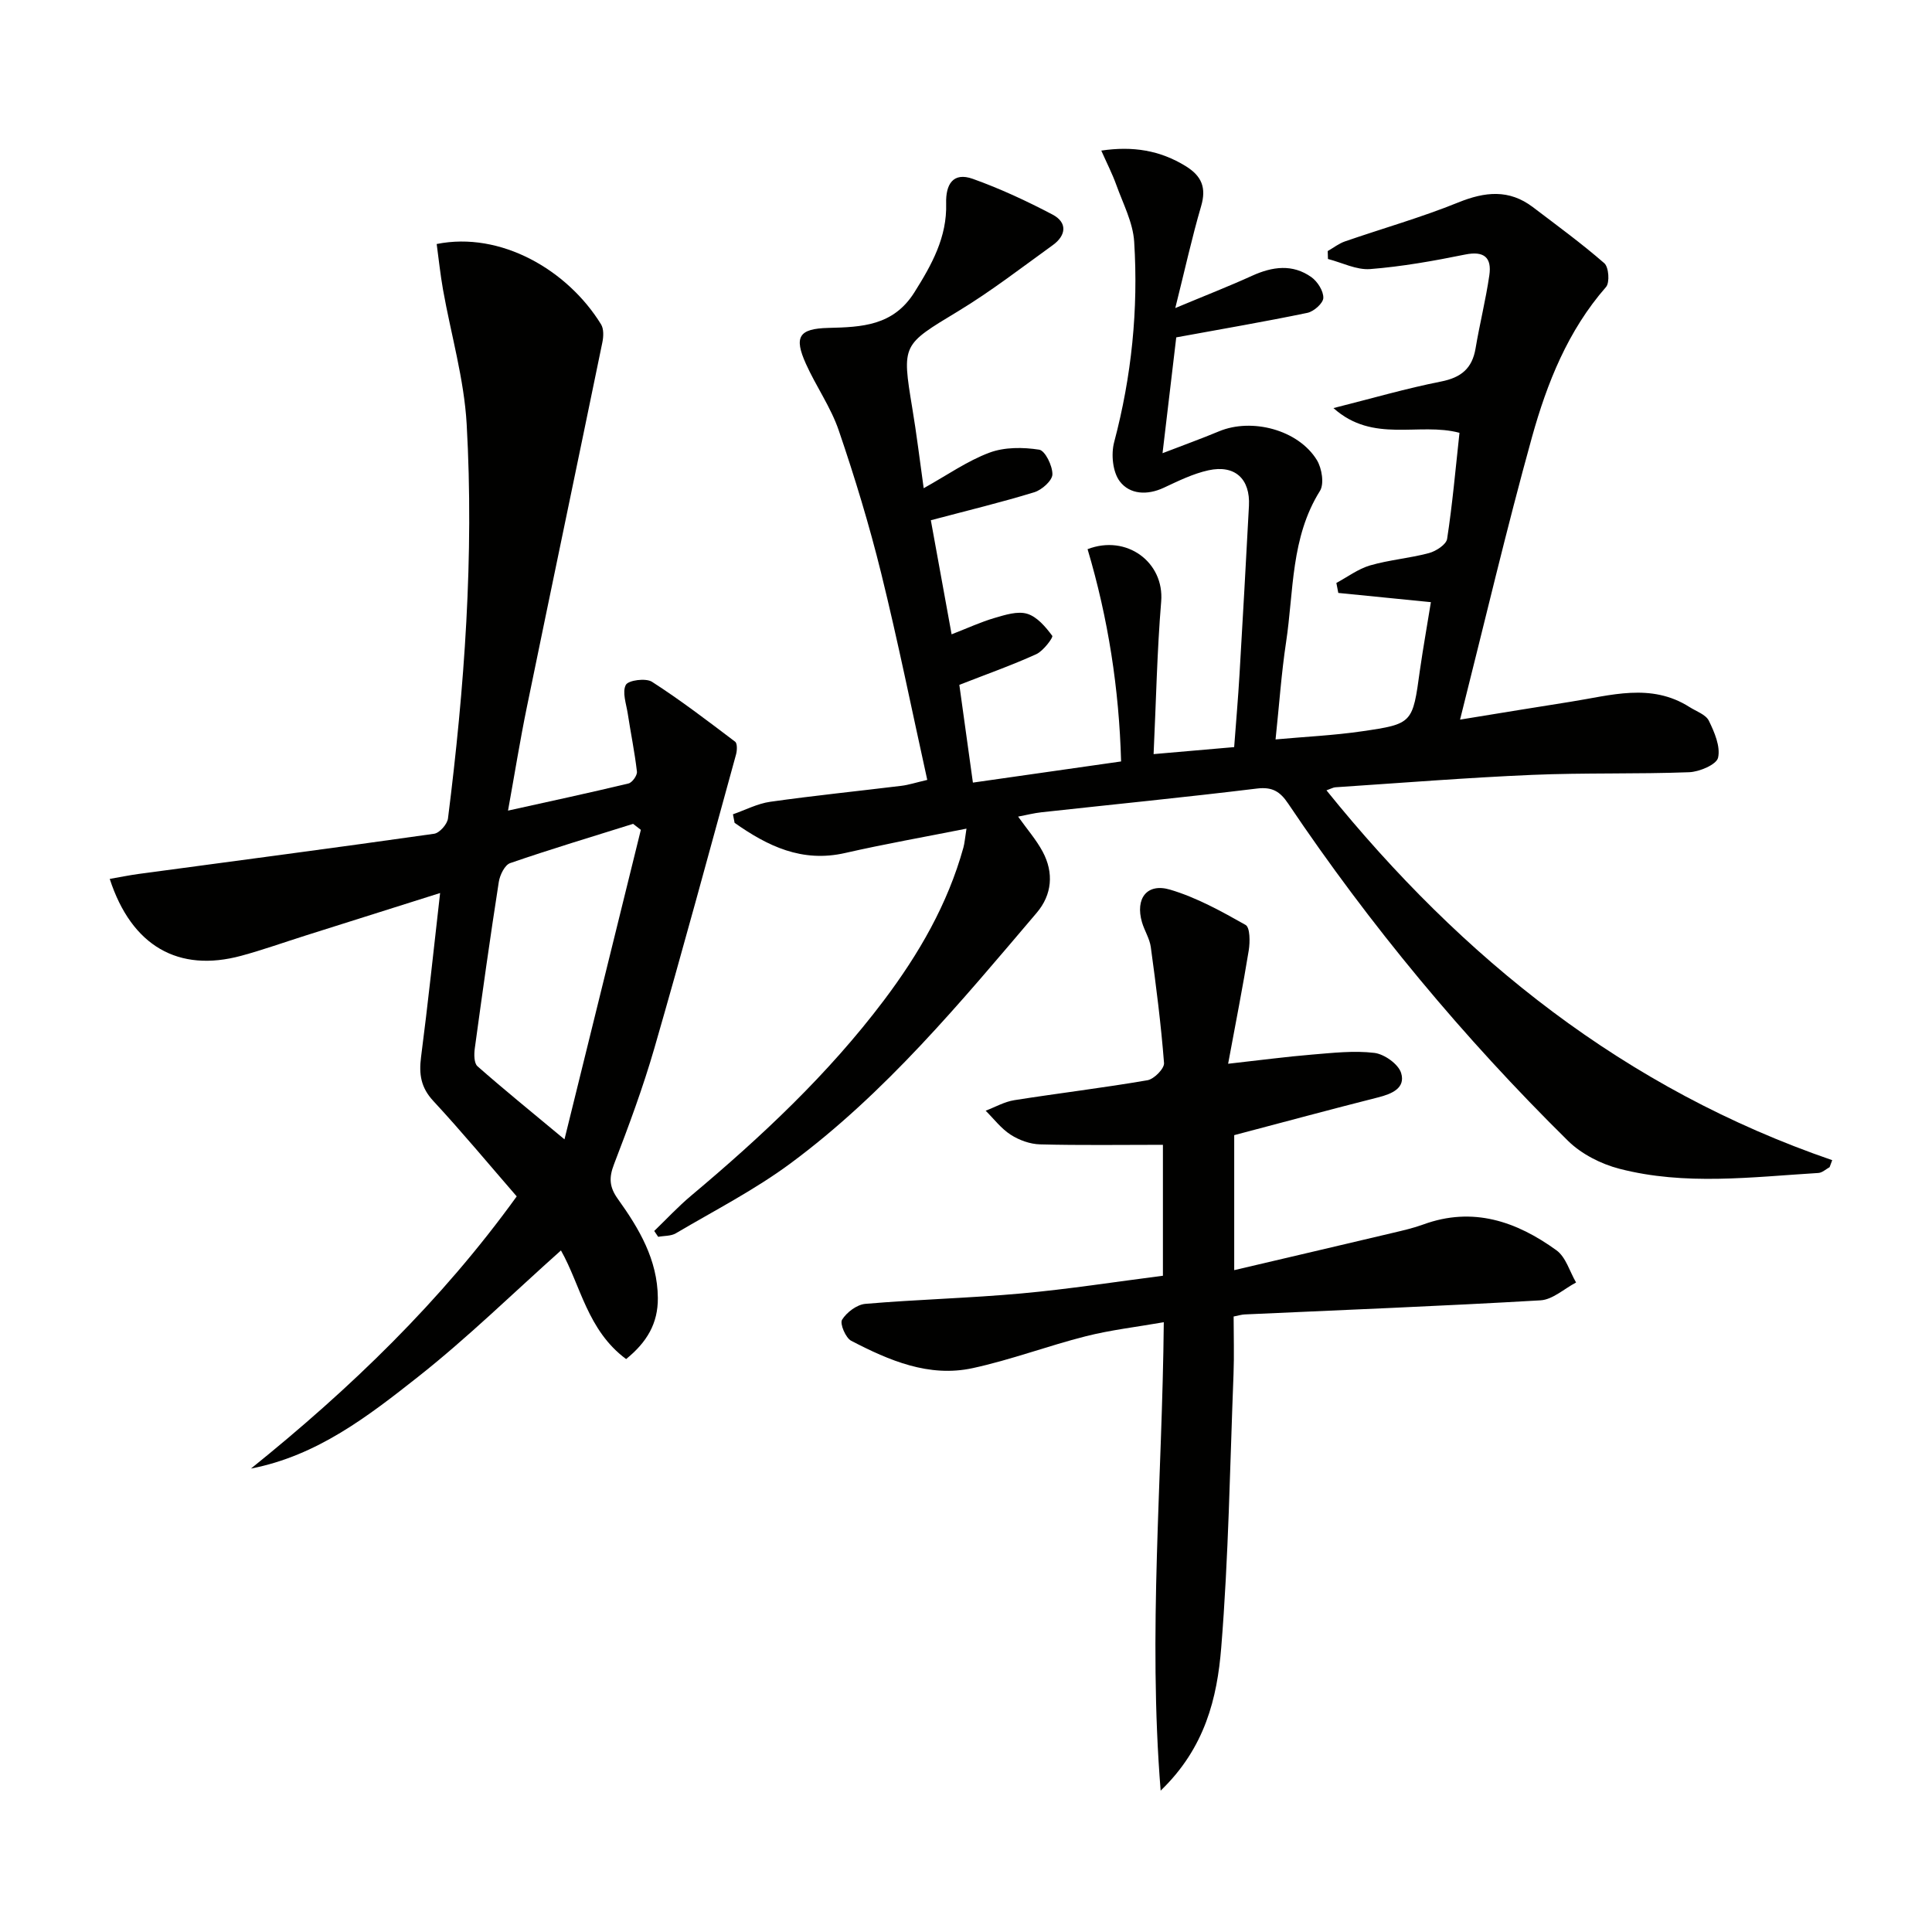
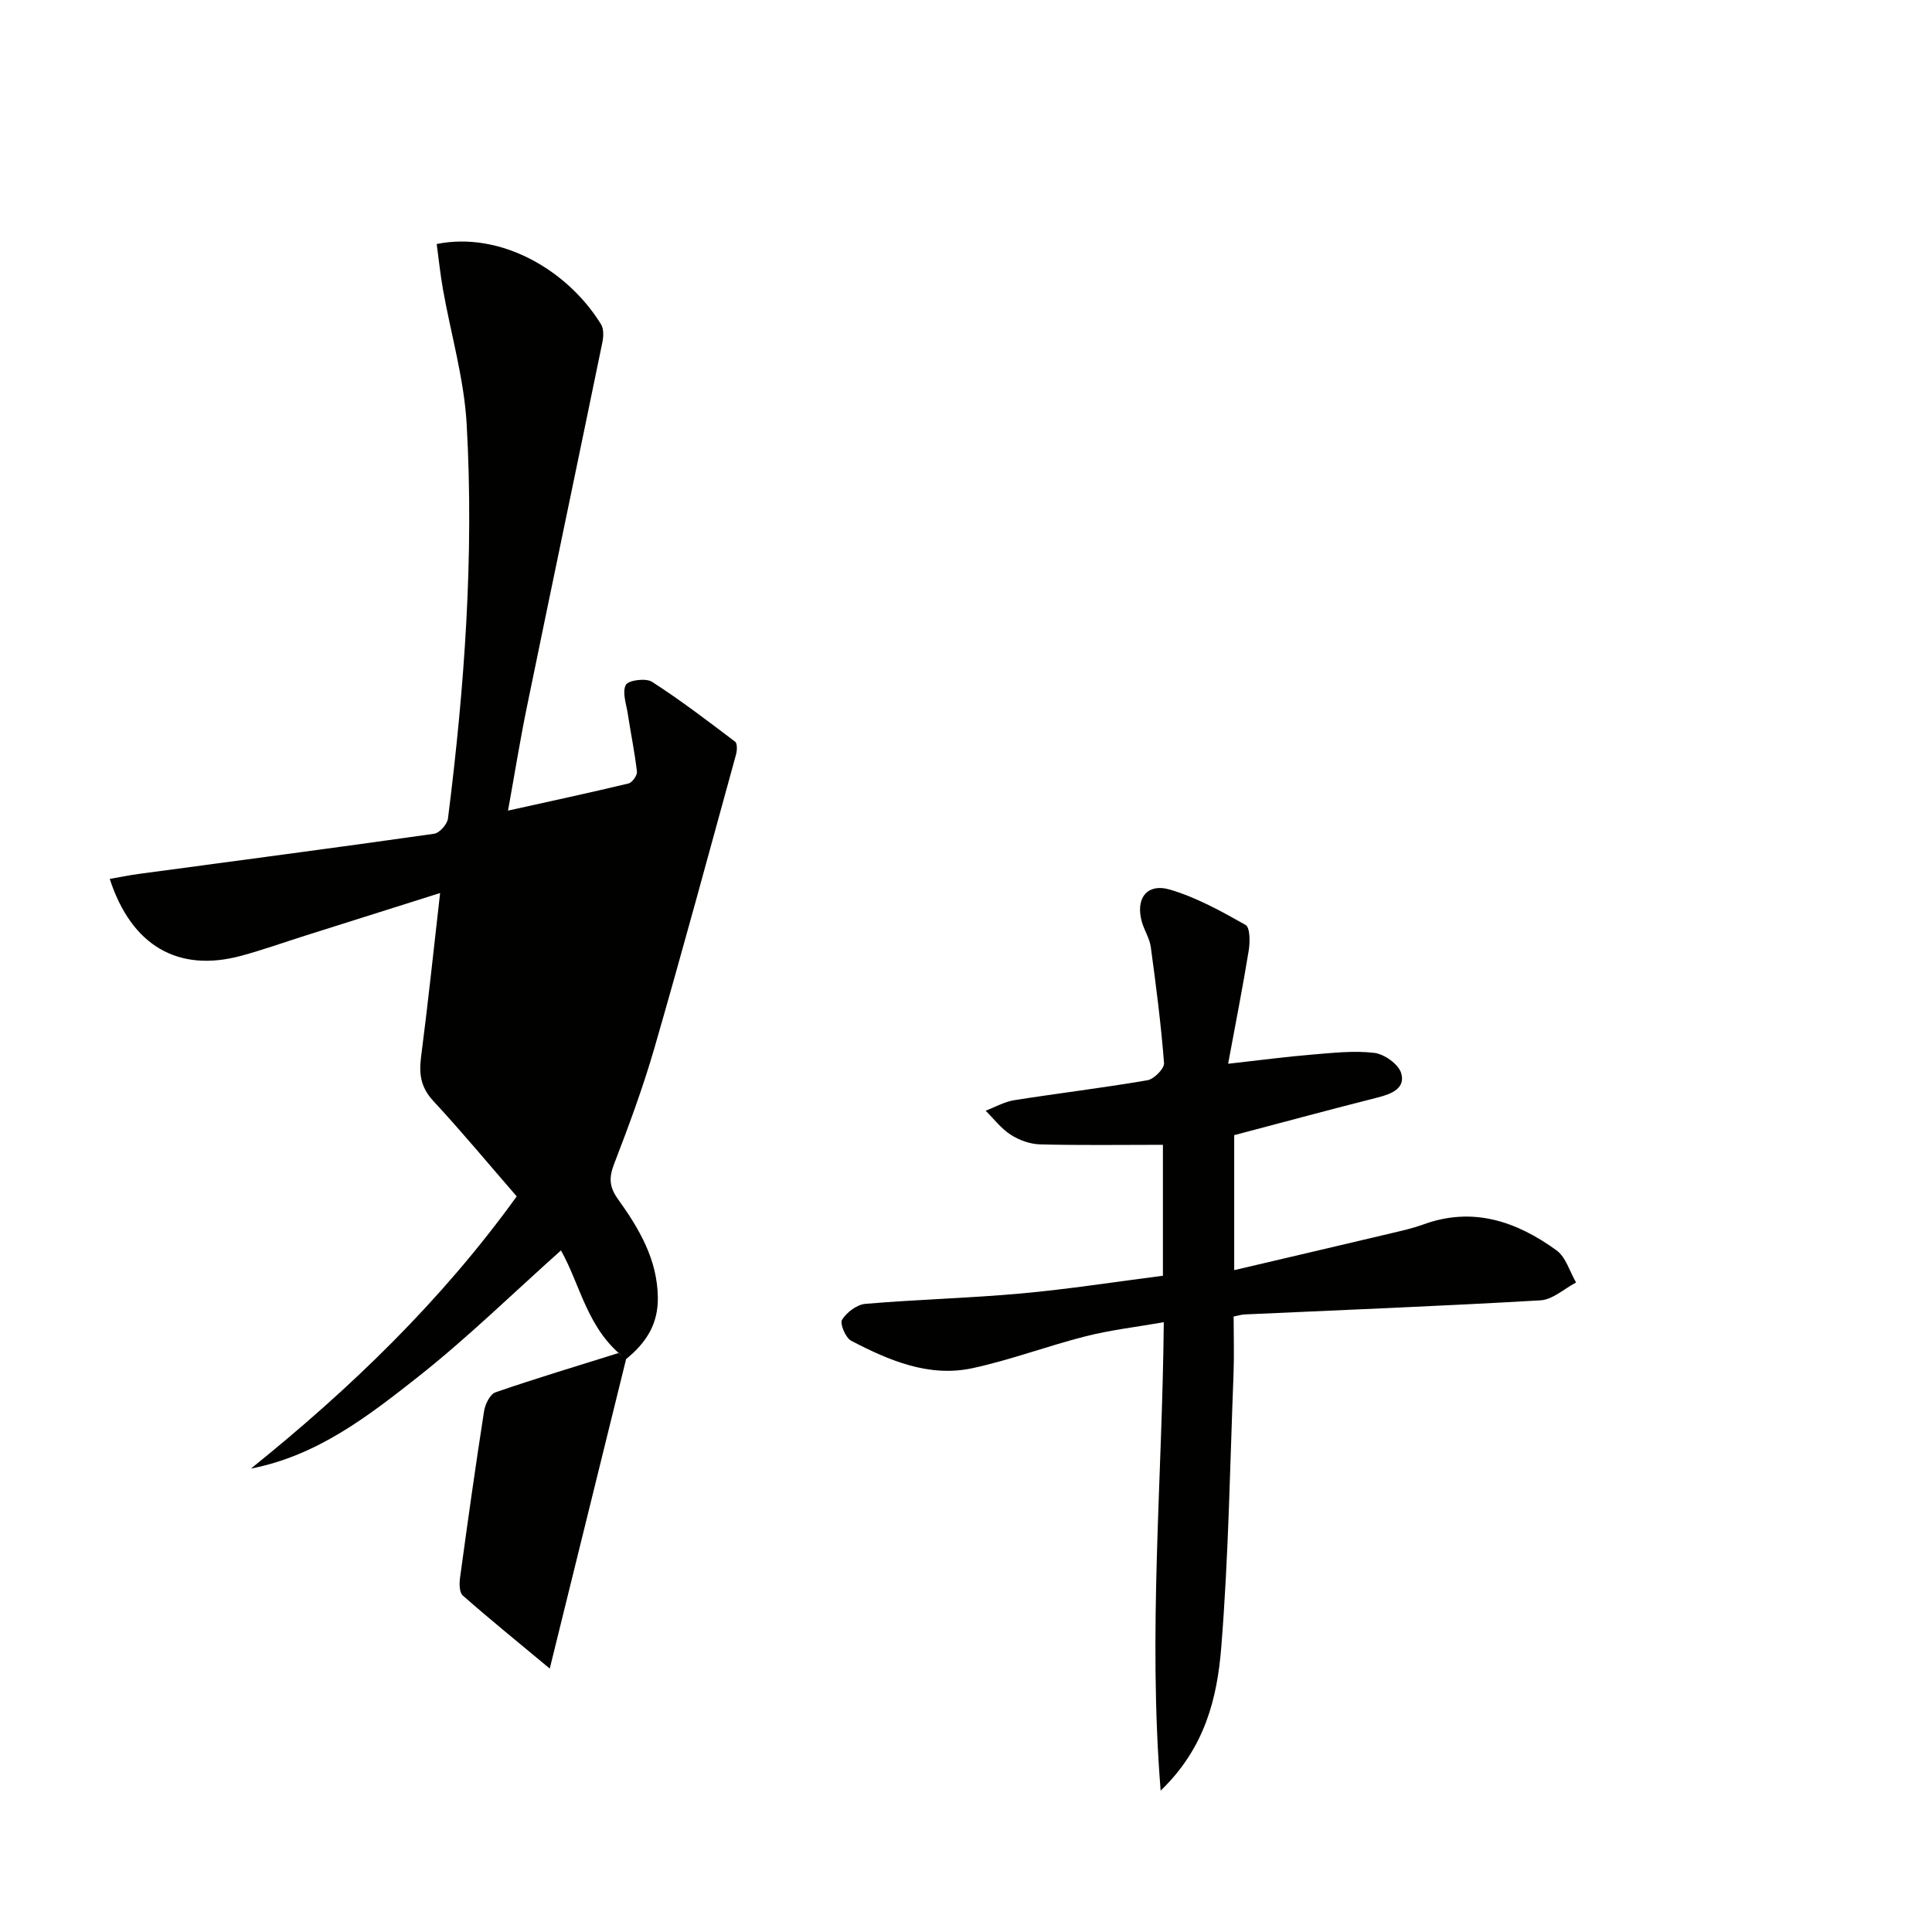
<svg xmlns="http://www.w3.org/2000/svg" enable-background="new 0 0 400 400" viewBox="0 0 400 400">
  <g fill="#010100">
-     <path d="m191.24 101.08c4.9-2.73 9.03-5.65 13.61-7.36 3.12-1.17 6.95-1.14 10.3-.62 1.23.19 2.77 3.34 2.74 5.11-.02 1.29-2.18 3.22-3.74 3.7-6.8 2.09-13.74 3.76-21.43 5.8 1.43 7.87 2.84 15.58 4.3 23.62 3.33-1.29 6.05-2.56 8.9-3.39 2.19-.64 4.76-1.47 6.76-.86 2.05.62 3.81 2.72 5.18 4.56.24.32-1.85 3.14-3.31 3.8-5.08 2.31-10.36 4.17-15.93 6.35.9 6.47 1.8 13 2.81 20.24 10.18-1.45 20.11-2.87 30.68-4.38-.41-15.04-2.68-29.64-6.94-43.95 8.08-3.12 15.91 2.7 15.24 10.84-.85 10.23-1.05 20.51-1.57 31.59 6.01-.52 11.19-.97 16.68-1.45.39-5.21.82-10.14 1.11-15.08.69-11.62 1.33-23.24 1.95-34.86.3-5.58-2.89-8.57-8.38-7.37-3.2.7-6.25 2.21-9.25 3.61-3.44 1.61-7.06 1.39-9.11-1.32-1.47-1.93-1.83-5.6-1.17-8.1 3.62-13.65 5.03-27.5 4.15-41.51-.25-3.99-2.31-7.89-3.7-11.77-.83-2.31-1.97-4.52-3.11-7.1 6.51-.97 12.15-.07 17.48 3.22 3.34 2.06 4.31 4.49 3.18 8.32-1.89 6.45-3.33 13.03-5.34 21.06 6.26-2.62 11.15-4.52 15.91-6.69 4.21-1.91 8.37-2.48 12.27.29 1.27.91 2.51 2.86 2.47 4.3-.03 1.1-1.96 2.81-3.29 3.09-8.7 1.81-17.46 3.3-27.16 5.08-.8 6.73-1.74 14.72-2.84 23.98 4.51-1.74 8.13-3.04 11.67-4.52 6.84-2.86 16.46-.31 20.29 5.95 1.03 1.69 1.55 4.91.63 6.38-6.06 9.68-5.41 20.74-7.01 31.31-.97 6.4-1.41 12.87-2.18 20.14 6.13-.56 12.05-.83 17.88-1.68 10.53-1.53 10.5-1.67 12-12.6.34-2.46.76-4.91 1.16-7.37.37-2.27.75-4.54 1.12-6.77-6.59-.66-12.88-1.28-19.17-1.91-.13-.69-.27-1.38-.4-2.07 2.32-1.24 4.52-2.91 6.99-3.63 3.97-1.15 8.18-1.48 12.18-2.55 1.46-.39 3.58-1.77 3.76-2.94 1.11-7.21 1.74-14.49 2.56-21.96-8.4-2.25-17.88 2.25-26.09-5.12 8.05-2.03 15.1-4.08 22.28-5.5 4.15-.82 6.44-2.7 7.14-6.86.85-5.06 2.11-10.05 2.85-15.13.53-3.63-1.03-5.11-5.01-4.3-6.5 1.32-13.06 2.49-19.66 3.01-2.84.22-5.82-1.34-8.74-2.09-.02-.55-.03-1.09-.05-1.64 1.19-.68 2.3-1.56 3.57-2 7.81-2.7 15.8-4.96 23.45-8.06 5.55-2.25 10.53-2.77 15.45.96 5 3.8 10.08 7.51 14.8 11.62.92.8 1.15 4.01.35 4.92-7.9 9.03-12.21 19.88-15.33 31.08-5.27 18.99-9.77 38.19-14.89 58.49 8.69-1.41 15.78-2.59 22.89-3.7 8.27-1.29 16.63-3.99 24.62 1.1 1.4.89 3.36 1.54 4 2.83 1.16 2.37 2.43 5.33 1.91 7.65-.32 1.42-3.85 2.93-5.99 3.01-10.82.41-21.66.09-32.47.55-13.61.58-27.19 1.67-40.79 2.57-.43.03-.84.28-1.83.63 28.2 34.94 61.88 61.84 104.71 76.57-.18.48-.36.97-.54 1.45-.77.42-1.53 1.15-2.32 1.2-13.76.84-27.6 2.65-41.2-.87-3.82-.99-7.87-3.05-10.66-5.8-21.62-21.33-40.97-44.6-57.92-69.81-1.67-2.49-3.28-3.5-6.46-3.11-14.84 1.81-29.73 3.28-44.59 4.91-1.57.17-3.12.57-4.86.9 1.91 2.68 3.78 4.82 5.09 7.27 2.34 4.37 1.93 8.91-1.23 12.63-15.75 18.52-31.3 37.32-50.99 51.9-7.42 5.49-15.75 9.76-23.73 14.47-1.01.6-2.43.5-3.66.73-.27-.4-.55-.81-.82-1.21 2.53-2.44 4.94-5.04 7.62-7.29 14.58-12.23 28.41-25.18 39.91-40.43 7.25-9.62 13.23-19.93 16.48-31.65.26-.94.32-1.93.64-3.93-8.7 1.73-16.95 3.18-25.11 5.04-8.96 2.05-16.08-1.44-22.9-6.24-.11-.59-.22-1.18-.34-1.77 2.57-.89 5.08-2.22 7.72-2.59 9.04-1.28 18.13-2.2 27.19-3.31 1.46-.18 2.88-.65 5.32-1.22-3.19-14.43-6.06-28.68-9.54-42.78-2.46-9.97-5.46-19.84-8.78-29.56-1.64-4.82-4.71-9.14-6.81-13.82-2.5-5.56-1.47-7.27 4.64-7.42 6.94-.17 13.44-.42 17.81-7.34 3.62-5.75 6.79-11.45 6.59-18.43-.11-3.95 1.42-6.55 5.52-5.09 5.66 2.02 11.17 4.59 16.5 7.39 3.14 1.65 2.83 4.33.06 6.33-6.46 4.66-12.79 9.56-19.59 13.68-11.6 7.02-11.69 6.79-9.5 20.08.88 5.24 1.51 10.5 2.36 16.57z" />
-     <path d="m129.63 281.38c-8.04-5.96-9.4-15.26-13.49-22.49-9.88 8.81-19.32 18.07-29.65 26.22-10.3 8.12-20.84 16.29-34.53 18.94 20.53-16.53 39.32-34.59 55.02-56.35-5.72-6.59-11.33-13.35-17.29-19.78-2.56-2.77-2.97-5.52-2.52-9.04 1.43-11.01 2.59-22.06 3.95-33.99-9.73 3.08-18.79 5.94-27.85 8.8-4.43 1.4-8.82 2.97-13.31 4.19-12.98 3.52-22.71-1.97-27.24-15.91 2.07-.36 4.02-.76 5.99-1.03 20.39-2.75 40.8-5.42 61.17-8.32 1.12-.16 2.72-1.97 2.87-3.17 3.42-27.1 5.41-54.33 3.87-81.63-.53-9.35-3.25-18.57-4.9-27.86-.56-3.16-.89-6.35-1.31-9.44 13.23-2.66 27.09 5.35 34.03 16.63.59.96.52 2.55.27 3.75-5.18 25.17-10.46 50.33-15.63 75.5-1.4 6.81-2.5 13.68-3.9 21.43 8.66-1.92 16.82-3.67 24.94-5.62.77-.18 1.84-1.68 1.75-2.45-.46-4.02-1.29-8-1.9-12.01-.31-2.02-1.19-4.45-.4-5.95.51-.97 4.15-1.46 5.42-.64 5.94 3.82 11.57 8.13 17.21 12.4.47.36.42 1.81.19 2.64-5.58 20.3-11.08 40.63-16.92 60.85-2.35 8.12-5.3 16.08-8.34 23.98-1.09 2.82-.98 4.74.81 7.23 4.37 6.1 8.19 12.51 8.26 20.45.05 5.3-2.27 9.18-6.57 12.67zm3.05-109.57c-.53-.41-1.06-.82-1.6-1.24-8.5 2.67-17.04 5.22-25.46 8.13-1.12.39-2.13 2.47-2.35 3.9-1.79 11.47-3.4 22.96-4.97 34.46-.17 1.22-.17 3.06.56 3.7 5.39 4.75 10.97 9.27 18.01 15.13 5.52-22.37 10.66-43.23 15.81-64.08z" />
+     <path d="m129.63 281.38c-8.04-5.96-9.4-15.26-13.49-22.49-9.88 8.81-19.32 18.07-29.65 26.22-10.3 8.12-20.84 16.29-34.53 18.94 20.53-16.53 39.32-34.59 55.02-56.35-5.72-6.59-11.33-13.35-17.29-19.78-2.56-2.77-2.97-5.52-2.52-9.04 1.43-11.01 2.59-22.06 3.95-33.99-9.73 3.08-18.79 5.94-27.85 8.8-4.43 1.4-8.82 2.97-13.31 4.19-12.98 3.52-22.71-1.97-27.24-15.91 2.07-.36 4.02-.76 5.99-1.03 20.39-2.75 40.8-5.42 61.17-8.32 1.12-.16 2.72-1.97 2.87-3.17 3.42-27.1 5.41-54.33 3.87-81.63-.53-9.35-3.25-18.57-4.9-27.86-.56-3.16-.89-6.35-1.31-9.44 13.23-2.66 27.09 5.35 34.03 16.63.59.96.52 2.55.27 3.75-5.18 25.17-10.46 50.33-15.63 75.5-1.4 6.81-2.5 13.68-3.9 21.43 8.66-1.92 16.82-3.67 24.94-5.62.77-.18 1.84-1.68 1.75-2.45-.46-4.02-1.29-8-1.9-12.01-.31-2.02-1.19-4.45-.4-5.95.51-.97 4.15-1.46 5.42-.64 5.94 3.82 11.57 8.13 17.21 12.4.47.36.42 1.81.19 2.64-5.58 20.3-11.08 40.63-16.92 60.85-2.35 8.12-5.3 16.08-8.34 23.98-1.09 2.82-.98 4.74.81 7.23 4.37 6.1 8.19 12.51 8.26 20.45.05 5.3-2.27 9.18-6.57 12.67zc-.53-.41-1.06-.82-1.6-1.24-8.5 2.67-17.04 5.22-25.46 8.13-1.12.39-2.13 2.47-2.35 3.9-1.79 11.47-3.4 22.96-4.97 34.46-.17 1.22-.17 3.06.56 3.7 5.39 4.75 10.97 9.27 18.01 15.13 5.52-22.37 10.66-43.23 15.81-64.08z" />
    <path d="m240.3 370.73c-2.64-32.78.34-64.4.65-96.98-5.65.99-10.99 1.6-16.16 2.91-7.86 1.99-15.51 4.89-23.42 6.6-9.05 1.96-17.29-1.59-25.13-5.66-1.16-.6-2.4-3.55-1.9-4.36.95-1.54 3.07-3.14 4.82-3.29 10.76-.92 21.58-1.18 32.33-2.16 9.74-.88 19.41-2.4 29.28-3.66 0-9.55 0-18.65 0-27.11-8.64 0-17.04.13-25.43-.09-2.07-.05-4.34-.87-6.09-2-1.98-1.27-3.48-3.28-5.18-4.97 1.97-.75 3.89-1.86 5.93-2.18 9.18-1.45 18.42-2.55 27.58-4.13 1.36-.24 3.51-2.42 3.42-3.56-.62-8.03-1.65-16.02-2.74-24.01-.24-1.77-1.32-3.4-1.83-5.16-1.41-4.88 1.01-8.15 5.82-6.73 5.47 1.62 10.63 4.48 15.64 7.31.93.53.93 3.52.65 5.26-1.21 7.47-2.68 14.89-4.27 23.48 6.67-.74 12.01-1.46 17.38-1.9 4.29-.35 8.67-.86 12.9-.35 2.06.25 4.98 2.32 5.54 4.17.95 3.12-1.92 4.32-4.76 5.04-9.8 2.48-19.56 5.12-29.8 7.82v27.95c11.17-2.62 22.03-5.16 32.89-7.73 2.1-.5 4.22-.98 6.24-1.72 10.29-3.77 19.33-.64 27.6 5.35 1.94 1.41 2.73 4.4 4.05 6.66-2.45 1.28-4.84 3.54-7.36 3.69-20.41 1.19-40.84 1.99-61.27 2.92-.64.03-1.26.23-2.27.43 0 4.02.13 7.97-.02 11.9-.74 18.9-1.02 37.84-2.55 56.68-.84 10.35-3.32 20.72-12.54 29.58z" />
  </g>
</svg>